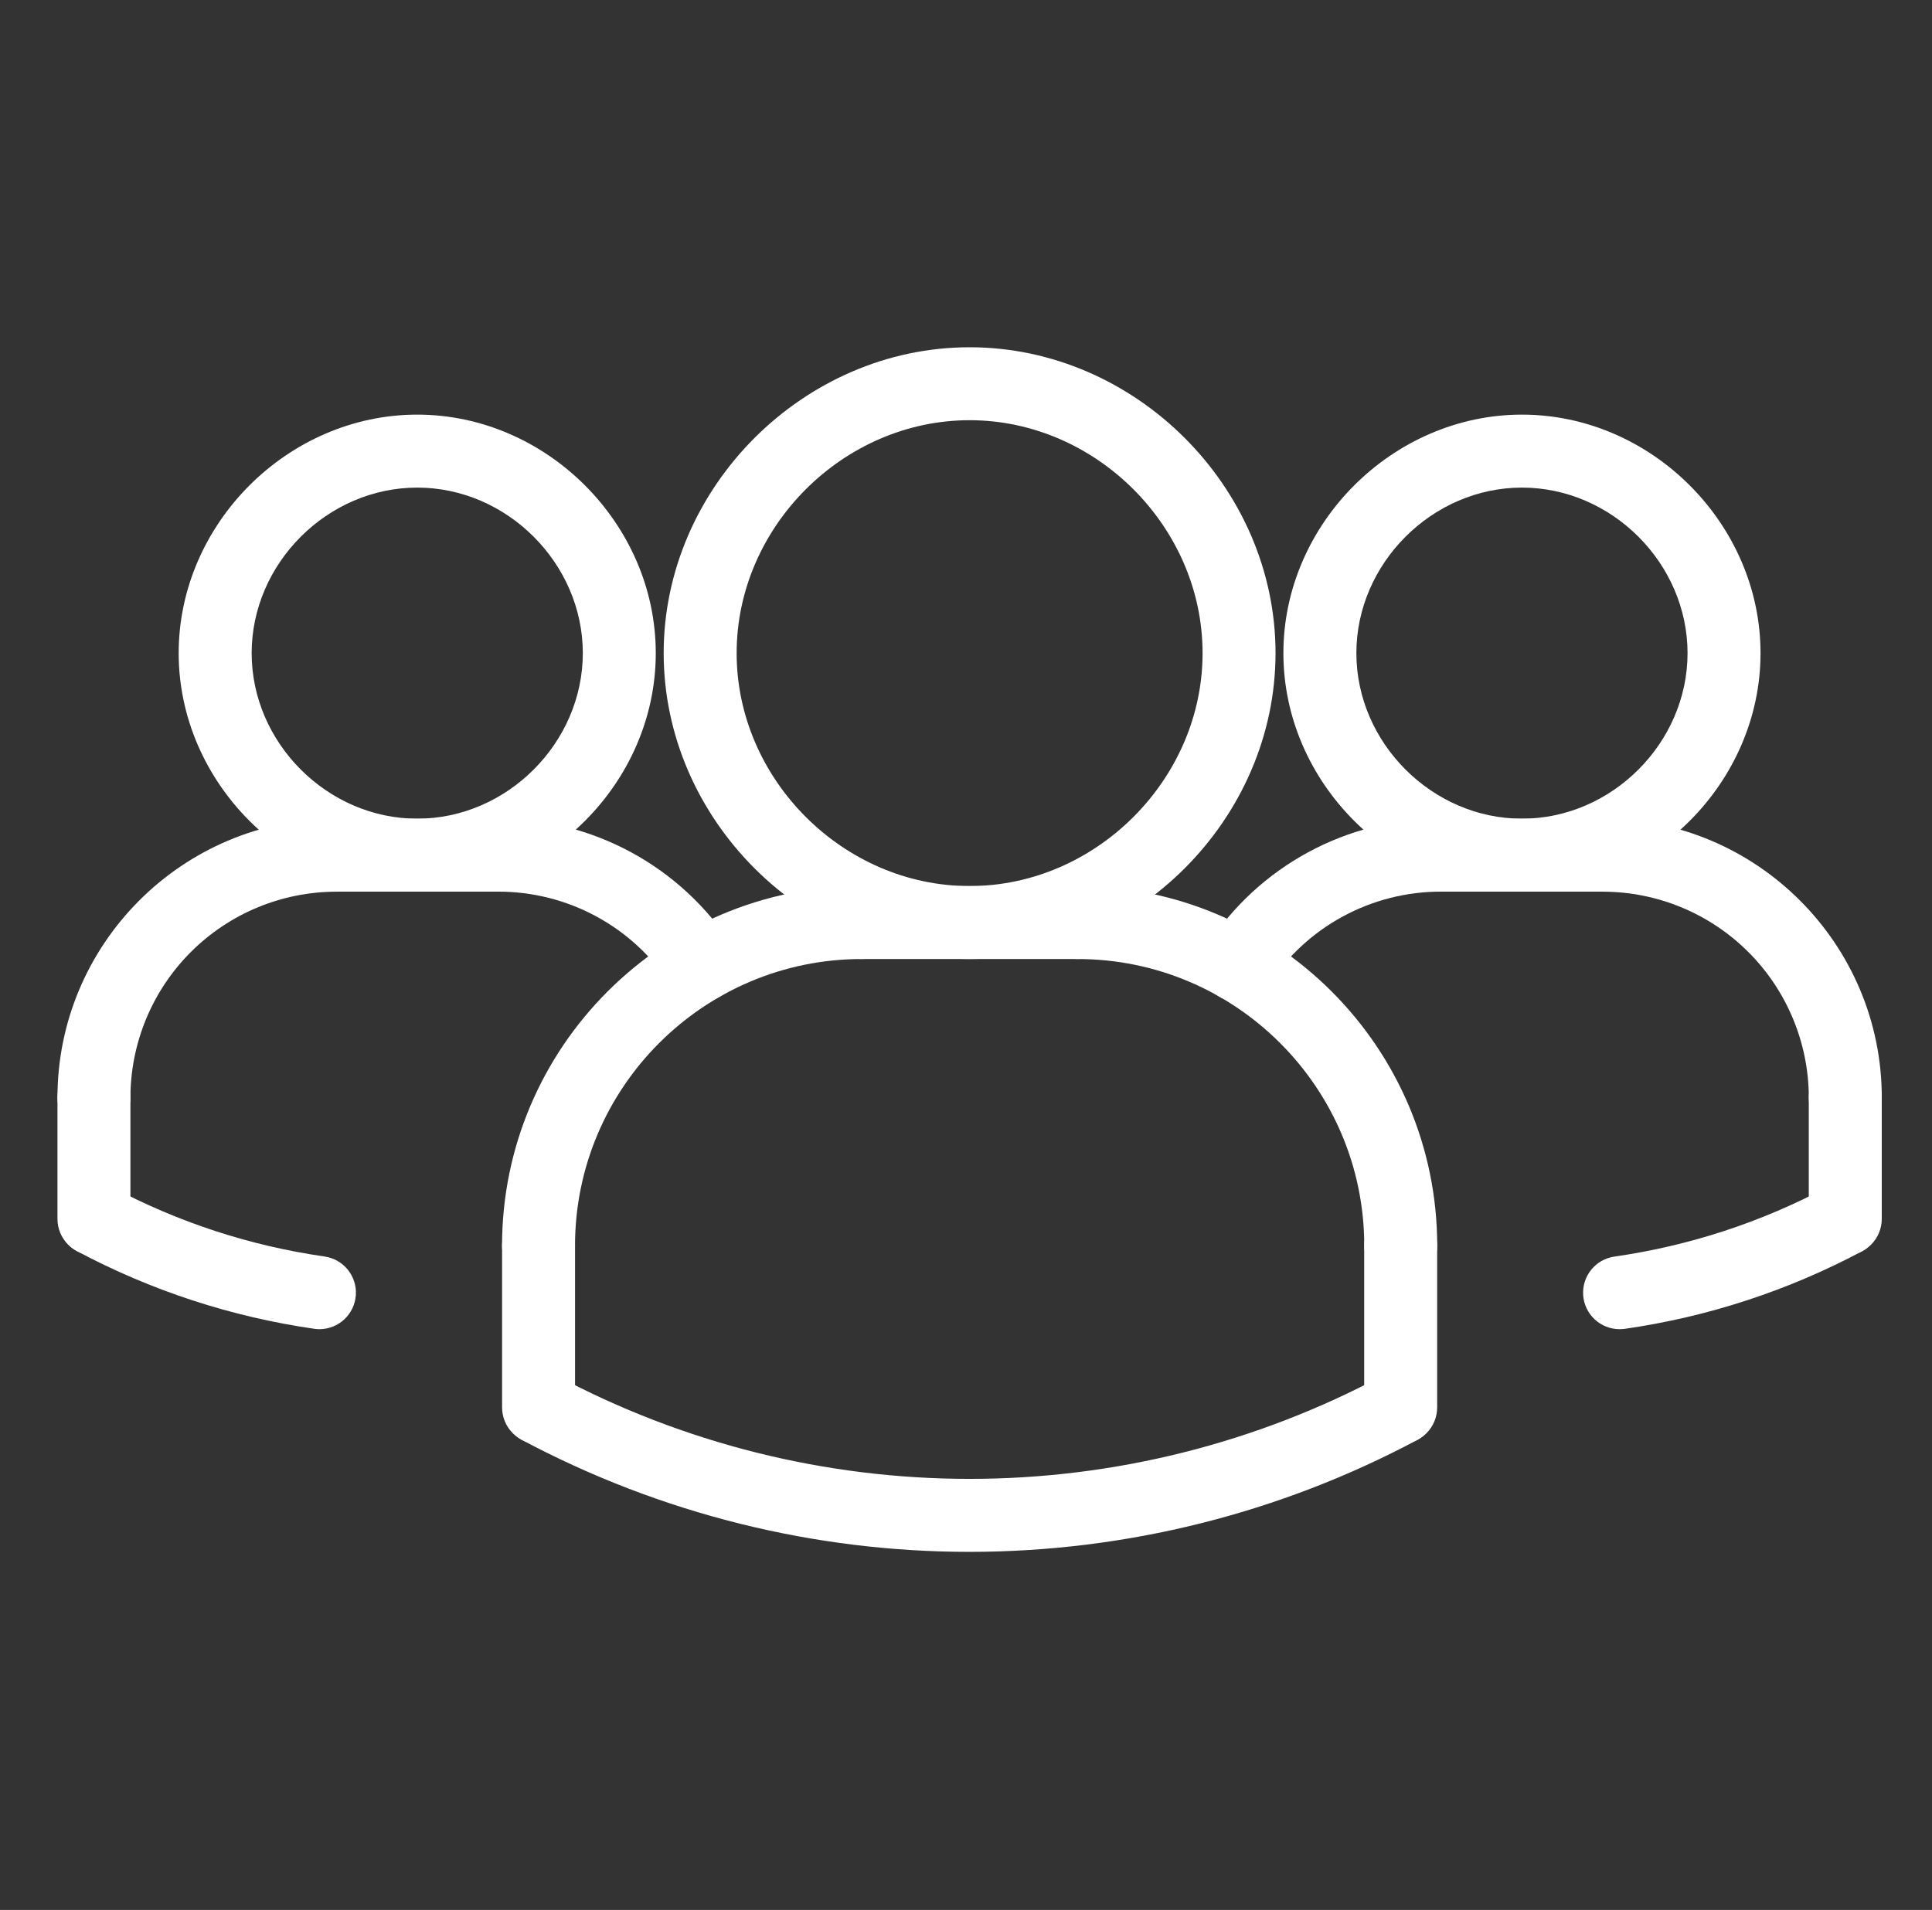
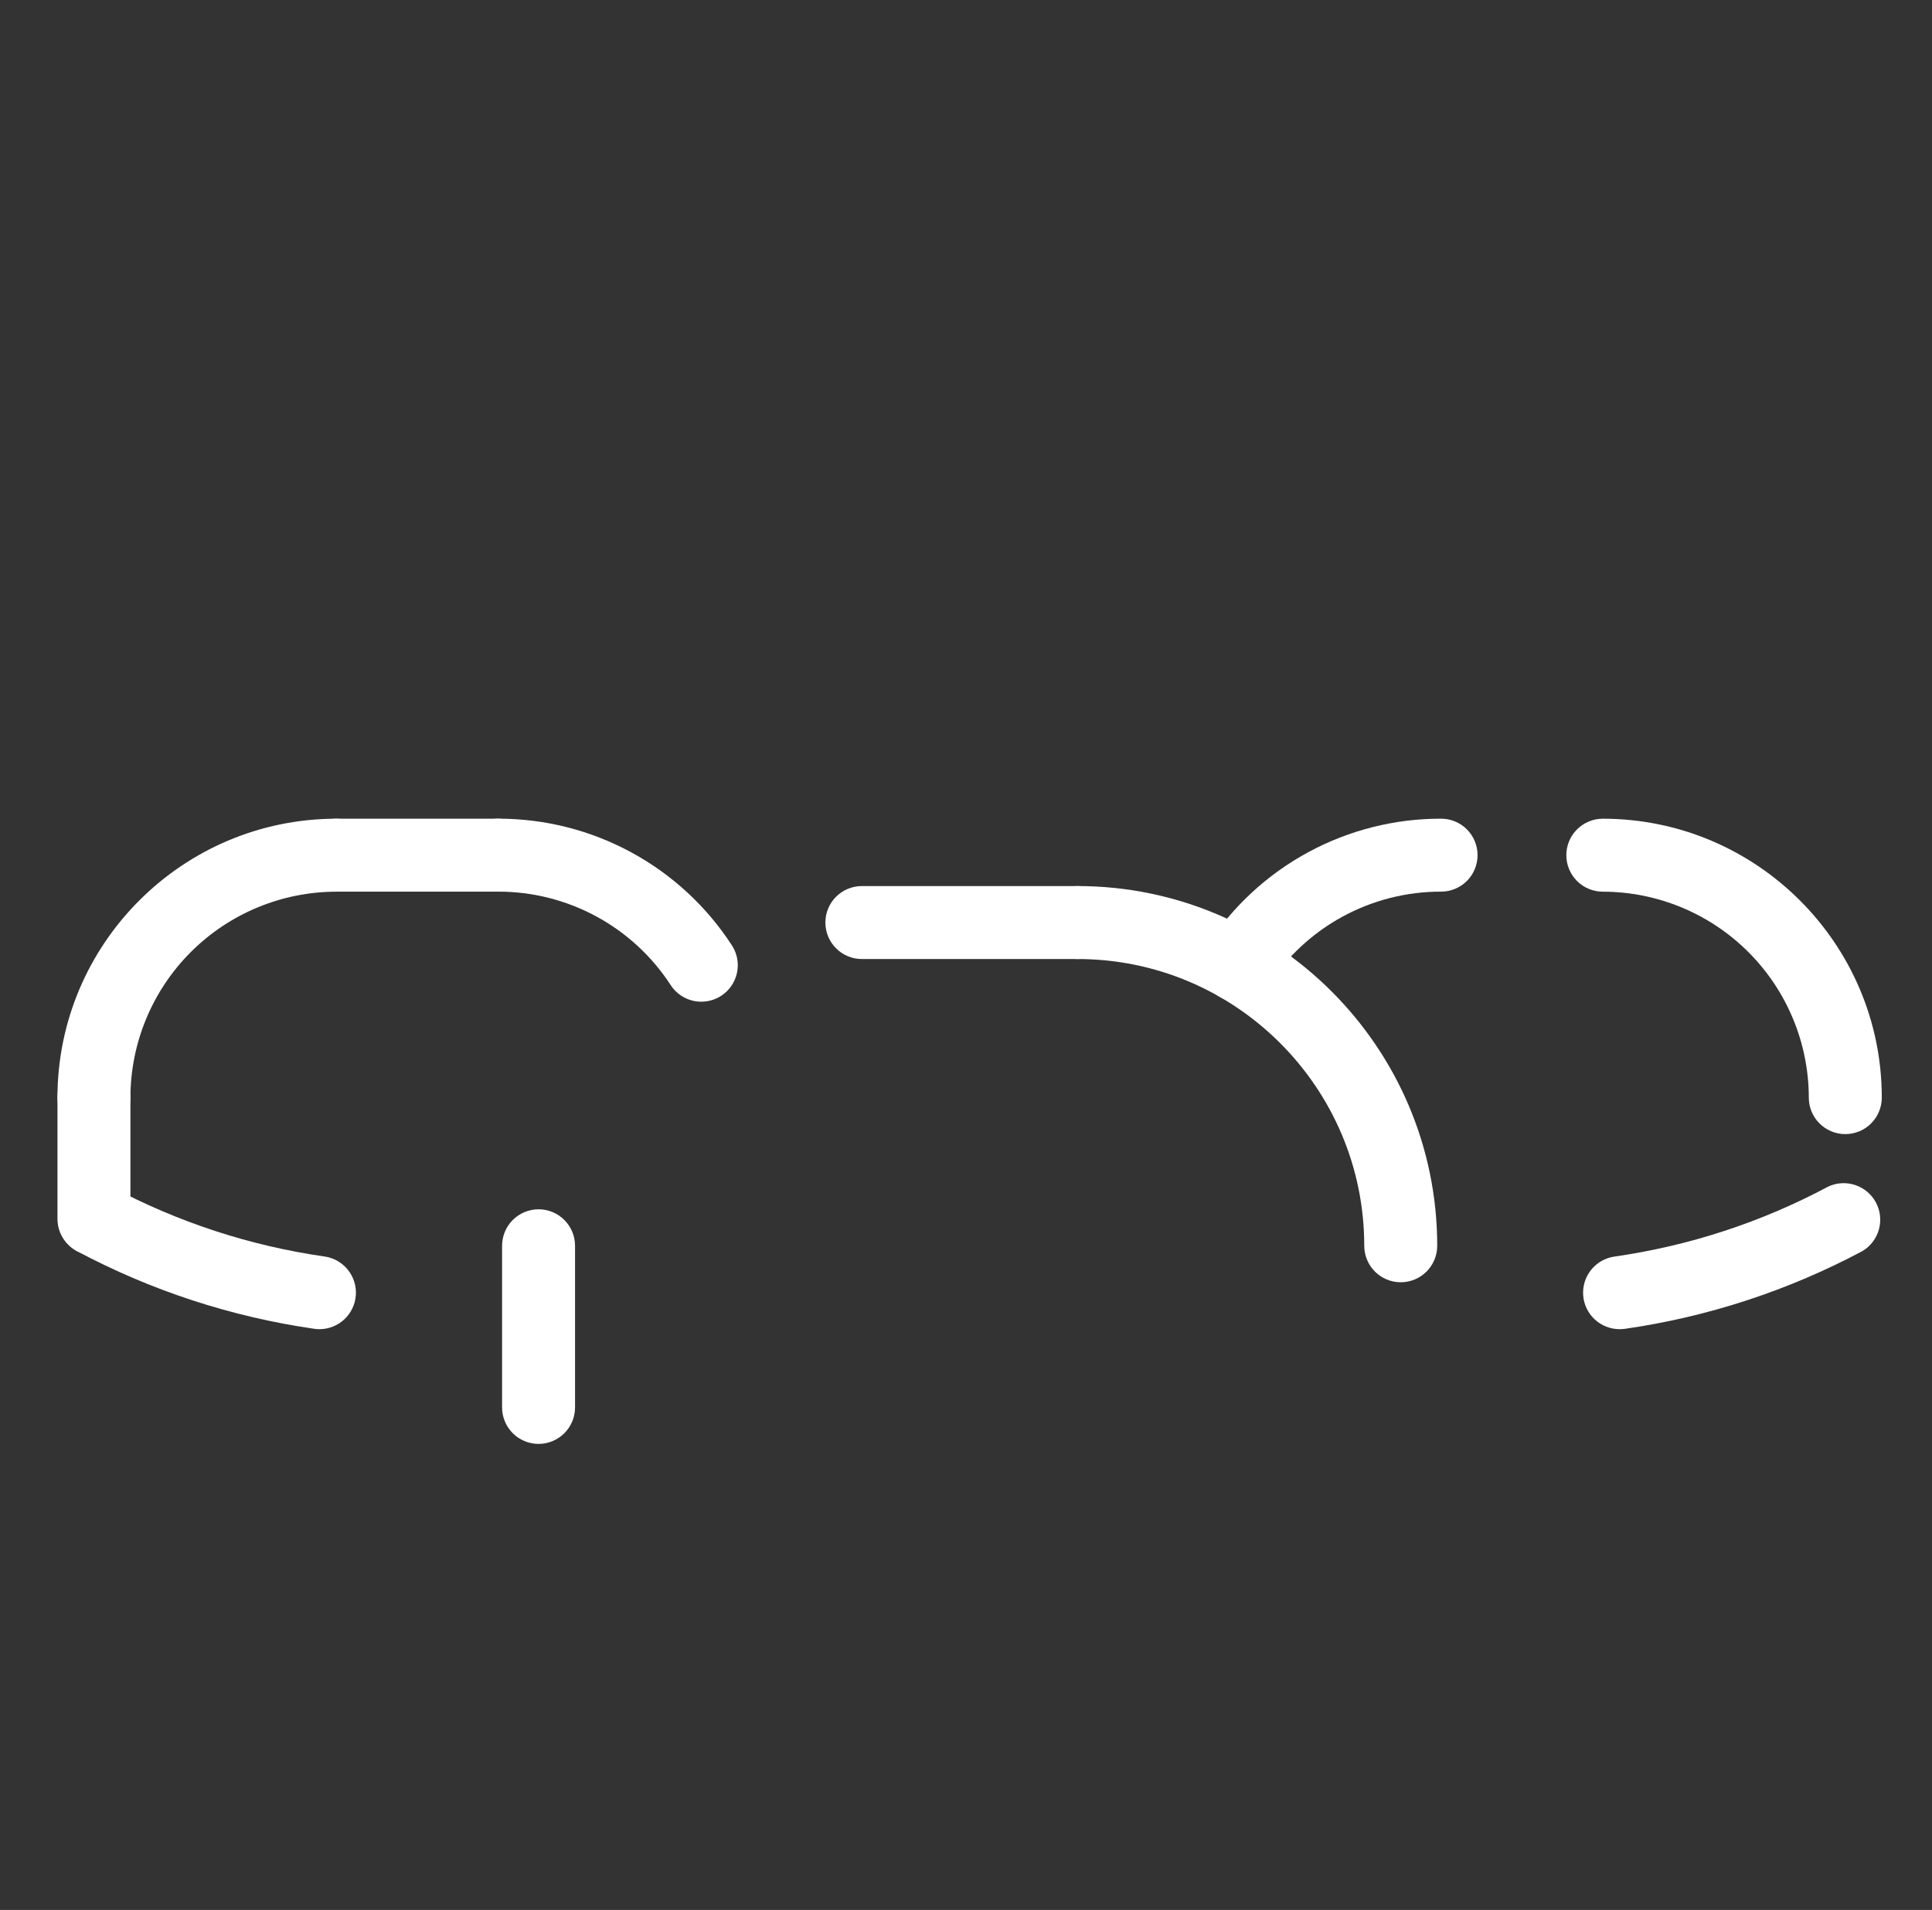
<svg xmlns="http://www.w3.org/2000/svg" width="89" height="88" viewBox="0 0 89 88" fill="none">
  <rect x="0" y="0" width="89" height="88" fill="#333333" stroke="none" />
  <path d="M14.725 61.242C14.646 61.242 14.565 61.236 14.483 61.225C10.654 60.674 6.95 59.462 3.536 57.641C3.153 57.426 2.869 57.069 2.745 56.647C2.622 56.224 2.668 55.771 2.875 55.383C3.083 54.994 3.433 54.703 3.853 54.57C4.272 54.438 4.727 54.474 5.119 54.673C8.188 56.312 11.519 57.402 14.962 57.895C15.381 57.958 15.761 58.176 16.026 58.507C16.291 58.837 16.422 59.255 16.392 59.678C16.362 60.1 16.174 60.496 15.865 60.786C15.556 61.076 15.149 61.239 14.725 61.242ZM74.608 61.242C74.182 61.241 73.773 61.08 73.462 60.79C73.151 60.501 72.961 60.104 72.931 59.679C72.901 59.255 73.033 58.836 73.3 58.505C73.567 58.174 73.95 57.957 74.371 57.897C77.814 57.404 81.145 56.314 84.213 54.675C84.604 54.49 85.051 54.464 85.461 54.6C85.871 54.736 86.214 55.024 86.417 55.406C86.621 55.787 86.669 56.232 86.554 56.648C86.439 57.065 86.167 57.421 85.796 57.643C82.383 59.463 78.679 60.676 74.85 61.226C74.769 61.236 74.689 61.241 74.608 61.242ZM57.027 46.153C56.724 46.154 56.426 46.073 56.165 45.918C55.905 45.763 55.691 45.541 55.547 45.274C55.402 45.008 55.333 44.707 55.346 44.404C55.359 44.102 55.453 43.808 55.62 43.555C56.785 41.761 58.38 40.287 60.261 39.268C62.141 38.249 64.246 37.717 66.385 37.721C66.831 37.721 67.259 37.898 67.574 38.213C67.889 38.528 68.066 38.956 68.066 39.401C68.066 39.847 67.889 40.275 67.574 40.59C67.259 40.905 66.831 41.082 66.385 41.082C64.806 41.079 63.251 41.472 61.863 42.224C60.474 42.977 59.297 44.065 58.437 45.39C58.284 45.625 58.075 45.818 57.829 45.951C57.583 46.084 57.307 46.154 57.027 46.153Z" fill="white" />
-   <path d="M70.112 41.082C64.154 41.082 59.121 36.05 59.121 30.093C59.121 24.137 64.154 19.104 70.112 19.104C76.069 19.104 81.101 24.137 81.101 30.093C81.101 36.05 76.069 41.082 70.112 41.082ZM70.112 22.466C65.977 22.466 62.483 25.959 62.483 30.093C62.483 34.228 65.977 37.721 70.112 37.721C74.247 37.721 77.739 34.228 77.739 30.093C77.739 25.959 74.247 22.466 70.112 22.466Z" fill="white" />
  <path d="M85.006 52.254C84.56 52.254 84.133 52.077 83.817 51.762C83.502 51.447 83.325 51.019 83.325 50.574C83.322 48.058 82.321 45.646 80.542 43.867C78.763 42.088 76.351 41.087 73.836 41.084C73.39 41.084 72.962 40.907 72.647 40.592C72.332 40.276 72.155 39.849 72.155 39.403C72.155 38.957 72.332 38.53 72.647 38.215C72.962 37.9 73.39 37.722 73.836 37.722C80.922 37.722 86.687 43.489 86.687 50.574C86.687 51.019 86.51 51.447 86.195 51.762C85.879 52.077 85.452 52.254 85.006 52.254Z" fill="white" />
-   <path d="M73.835 41.082H66.387C65.941 41.082 65.514 40.905 65.199 40.59C64.883 40.275 64.706 39.847 64.706 39.401C64.706 38.956 64.883 38.528 65.199 38.213C65.514 37.898 65.941 37.721 66.387 37.721H73.835C74.28 37.721 74.708 37.898 75.023 38.213C75.338 38.528 75.515 38.956 75.515 39.401C75.515 39.847 75.338 40.275 75.023 40.59C74.708 40.905 74.28 41.082 73.835 41.082ZM85.005 57.84C84.559 57.84 84.132 57.663 83.817 57.347C83.501 57.032 83.324 56.605 83.324 56.159V50.574C83.324 50.128 83.501 49.7 83.817 49.385C84.132 49.07 84.559 48.893 85.005 48.893C85.451 48.893 85.878 49.07 86.194 49.385C86.509 49.7 86.686 50.128 86.686 50.574V56.159C86.686 56.605 86.509 57.032 86.194 57.347C85.878 57.663 85.451 57.84 85.005 57.84ZM24.808 59.08C24.362 59.08 23.935 58.903 23.62 58.588C23.304 58.273 23.127 57.845 23.127 57.399C23.127 48.259 30.563 40.825 39.701 40.825C40.147 40.825 40.575 41.002 40.89 41.317C41.205 41.633 41.382 42.06 41.382 42.506C41.382 42.952 41.205 43.379 40.89 43.694C40.575 44.01 40.147 44.187 39.701 44.187C32.415 44.187 26.489 50.113 26.489 57.399C26.489 57.845 26.312 58.273 25.997 58.588C25.681 58.903 25.254 59.08 24.808 59.08Z" fill="white" />
  <path d="M49.633 44.187H39.703C39.257 44.187 38.83 44.01 38.514 43.694C38.199 43.379 38.022 42.952 38.022 42.506C38.022 42.06 38.199 41.633 38.514 41.317C38.83 41.002 39.257 40.825 39.703 40.825H49.633C50.079 40.825 50.506 41.002 50.821 41.317C51.136 41.633 51.314 42.06 51.314 42.506C51.314 42.952 51.136 43.379 50.821 43.694C50.506 44.01 50.079 44.187 49.633 44.187ZM32.307 46.153C32.027 46.154 31.752 46.084 31.506 45.951C31.259 45.817 31.05 45.625 30.897 45.39C30.037 44.066 28.86 42.977 27.471 42.225C26.083 41.472 24.528 41.08 22.949 41.082C22.503 41.082 22.076 40.905 21.76 40.59C21.445 40.275 21.268 39.847 21.268 39.401C21.268 38.956 21.445 38.528 21.76 38.213C22.076 37.898 22.503 37.721 22.949 37.721C25.088 37.717 27.193 38.249 29.074 39.268C30.954 40.287 32.55 41.761 33.714 43.555C33.879 43.808 33.973 44.102 33.986 44.404C33.998 44.706 33.928 45.007 33.784 45.273C33.64 45.539 33.427 45.761 33.167 45.916C32.907 46.071 32.61 46.153 32.307 46.153ZM24.809 66.528C24.364 66.528 23.936 66.35 23.621 66.035C23.306 65.72 23.129 65.293 23.129 64.847V57.399C23.129 56.953 23.306 56.526 23.621 56.211C23.936 55.895 24.364 55.718 24.809 55.718C25.255 55.718 25.683 55.895 25.998 56.211C26.313 56.526 26.49 56.953 26.49 57.399V64.847C26.49 65.293 26.313 65.72 25.998 66.035C25.683 66.35 25.255 66.528 24.809 66.528Z" fill="white" />
-   <path d="M44.666 44.187C37.027 44.187 30.573 37.732 30.573 30.093C30.573 22.454 37.027 16 44.666 16C52.305 16 58.759 22.454 58.759 30.093C58.759 37.732 52.305 44.187 44.666 44.187ZM44.666 19.361C38.849 19.361 33.934 24.276 33.934 30.093C33.934 35.91 38.849 40.825 44.666 40.825C50.483 40.825 55.398 35.91 55.398 30.093C55.398 24.276 50.483 19.361 44.666 19.361Z" fill="white" />
  <path d="M64.526 59.08C64.081 59.08 63.653 58.903 63.338 58.588C63.023 58.273 62.846 57.845 62.846 57.399C62.846 50.113 56.919 44.187 49.633 44.187C49.187 44.187 48.76 44.01 48.445 43.694C48.13 43.379 47.952 42.952 47.952 42.506C47.952 42.06 48.13 41.633 48.445 41.317C48.76 41.002 49.187 40.825 49.633 40.825C58.773 40.825 66.207 48.261 66.207 57.399C66.207 57.845 66.03 58.273 65.715 58.588C65.4 58.903 64.972 59.08 64.526 59.08Z" fill="white" />
-   <path d="M64.524 66.527C64.078 66.527 63.651 66.35 63.336 66.035C63.02 65.72 62.843 65.292 62.843 64.847V57.399C62.843 56.953 63.02 56.526 63.336 56.211C63.651 55.895 64.078 55.718 64.524 55.718C64.97 55.718 65.397 55.895 65.713 56.211C66.028 56.526 66.205 56.953 66.205 57.399V64.847C66.205 65.292 66.028 65.72 65.713 66.035C65.397 66.35 64.97 66.527 64.524 66.527Z" fill="white" />
-   <path d="M44.665 71.502C37.572 71.502 30.481 69.778 24.015 66.331C23.645 66.109 23.373 65.752 23.258 65.336C23.142 64.92 23.191 64.475 23.395 64.093C23.598 63.712 23.94 63.423 24.351 63.287C24.761 63.151 25.208 63.178 25.599 63.362C31.465 66.498 38.014 68.139 44.666 68.139C51.318 68.139 57.867 66.498 63.734 63.362C64.125 63.178 64.572 63.151 64.982 63.287C65.392 63.423 65.734 63.712 65.938 64.093C66.141 64.475 66.19 64.92 66.075 65.336C65.959 65.752 65.688 66.109 65.317 66.331C58.962 69.724 51.869 71.5 44.665 71.502ZM19.22 41.082C13.263 41.082 8.231 36.05 8.231 30.093C8.231 24.137 13.263 19.104 19.22 19.104C25.177 19.104 30.209 24.137 30.209 30.093C30.209 36.05 25.177 41.082 19.22 41.082ZM19.22 22.466C15.085 22.466 11.593 25.959 11.593 30.093C11.593 34.228 15.085 37.721 19.22 37.721C23.355 37.721 26.848 34.228 26.848 30.093C26.848 25.959 23.355 22.466 19.22 22.466Z" fill="white" />
  <path d="M4.327 52.254C3.882 52.254 3.454 52.077 3.139 51.762C2.824 51.447 2.647 51.019 2.647 50.574C2.647 43.487 8.413 37.722 15.498 37.722C15.944 37.722 16.371 37.9 16.686 38.215C17.002 38.53 17.179 38.957 17.179 39.403C17.179 39.849 17.002 40.276 16.686 40.592C16.371 40.907 15.944 41.084 15.498 41.084C12.982 41.086 10.569 42.087 8.79 43.866C7.011 45.645 6.011 48.057 6.008 50.574C6.008 51.019 5.831 51.447 5.516 51.762C5.201 52.077 4.773 52.254 4.327 52.254Z" fill="white" />
-   <path d="M22.945 41.082H15.498C15.052 41.082 14.625 40.905 14.309 40.59C13.994 40.275 13.817 39.847 13.817 39.401C13.817 38.956 13.994 38.528 14.309 38.213C14.625 37.898 15.052 37.721 15.498 37.721H22.945C23.391 37.721 23.819 37.898 24.134 38.213C24.449 38.528 24.626 38.956 24.626 39.401C24.626 39.847 24.449 40.275 24.134 40.59C23.819 40.905 23.391 41.082 22.945 41.082ZM4.327 57.84C3.882 57.84 3.454 57.663 3.139 57.347C2.824 57.032 2.647 56.605 2.647 56.159V50.574C2.647 50.128 2.824 49.7 3.139 49.385C3.454 49.07 3.882 48.893 4.327 48.893C4.773 48.893 5.201 49.07 5.516 49.385C5.831 49.7 6.008 50.128 6.008 50.574V56.159C6.008 56.605 5.831 57.032 5.516 57.347C5.201 57.663 4.773 57.84 4.327 57.84Z" fill="white" />
+   <path d="M22.945 41.082H15.498C15.052 41.082 14.625 40.905 14.309 40.59C13.994 40.275 13.817 39.847 13.817 39.401C13.817 38.956 13.994 38.528 14.309 38.213C14.625 37.898 15.052 37.721 15.498 37.721H22.945C23.391 37.721 23.819 37.898 24.134 38.213C24.449 38.528 24.626 38.956 24.626 39.401C24.626 39.847 24.449 40.275 24.134 40.59C23.819 40.905 23.391 41.082 22.945 41.082ZM4.327 57.84C3.882 57.84 3.454 57.663 3.139 57.347C2.824 57.032 2.647 56.605 2.647 56.159V50.574C2.647 50.128 2.824 49.7 3.139 49.385C4.773 48.893 5.201 49.07 5.516 49.385C5.831 49.7 6.008 50.128 6.008 50.574V56.159C6.008 56.605 5.831 57.032 5.516 57.347C5.201 57.663 4.773 57.84 4.327 57.84Z" fill="white" />
</svg>